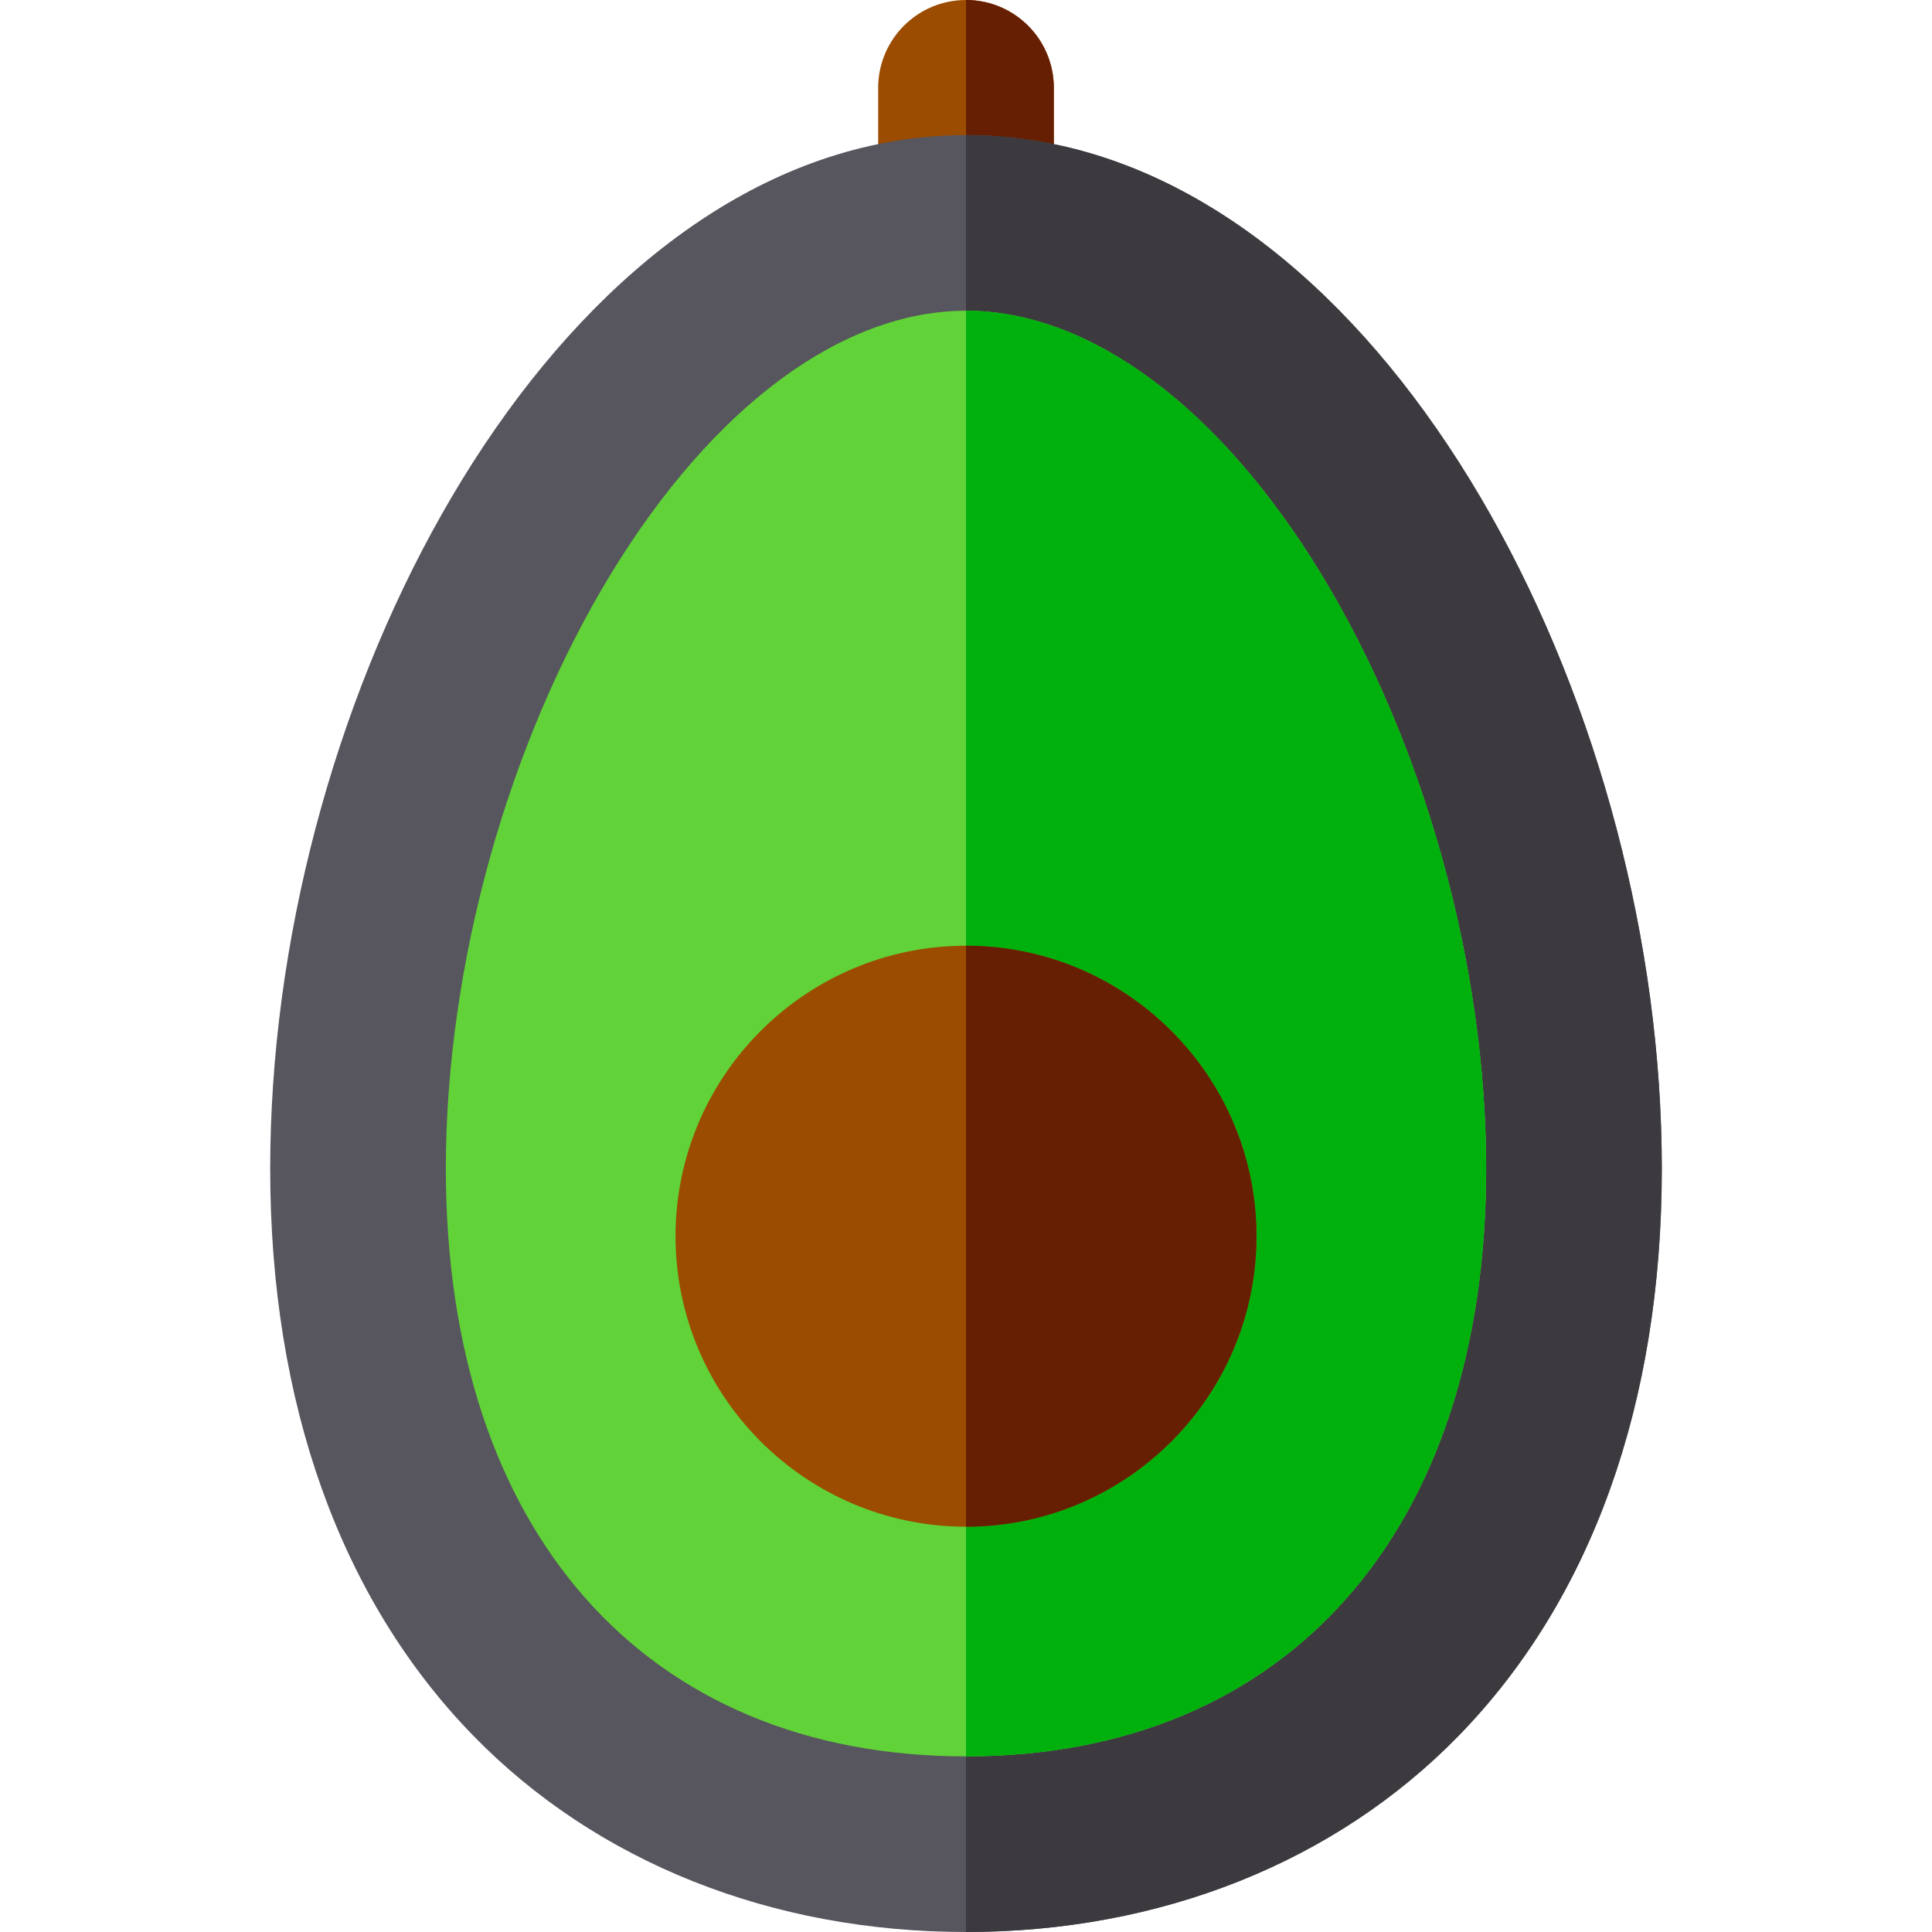
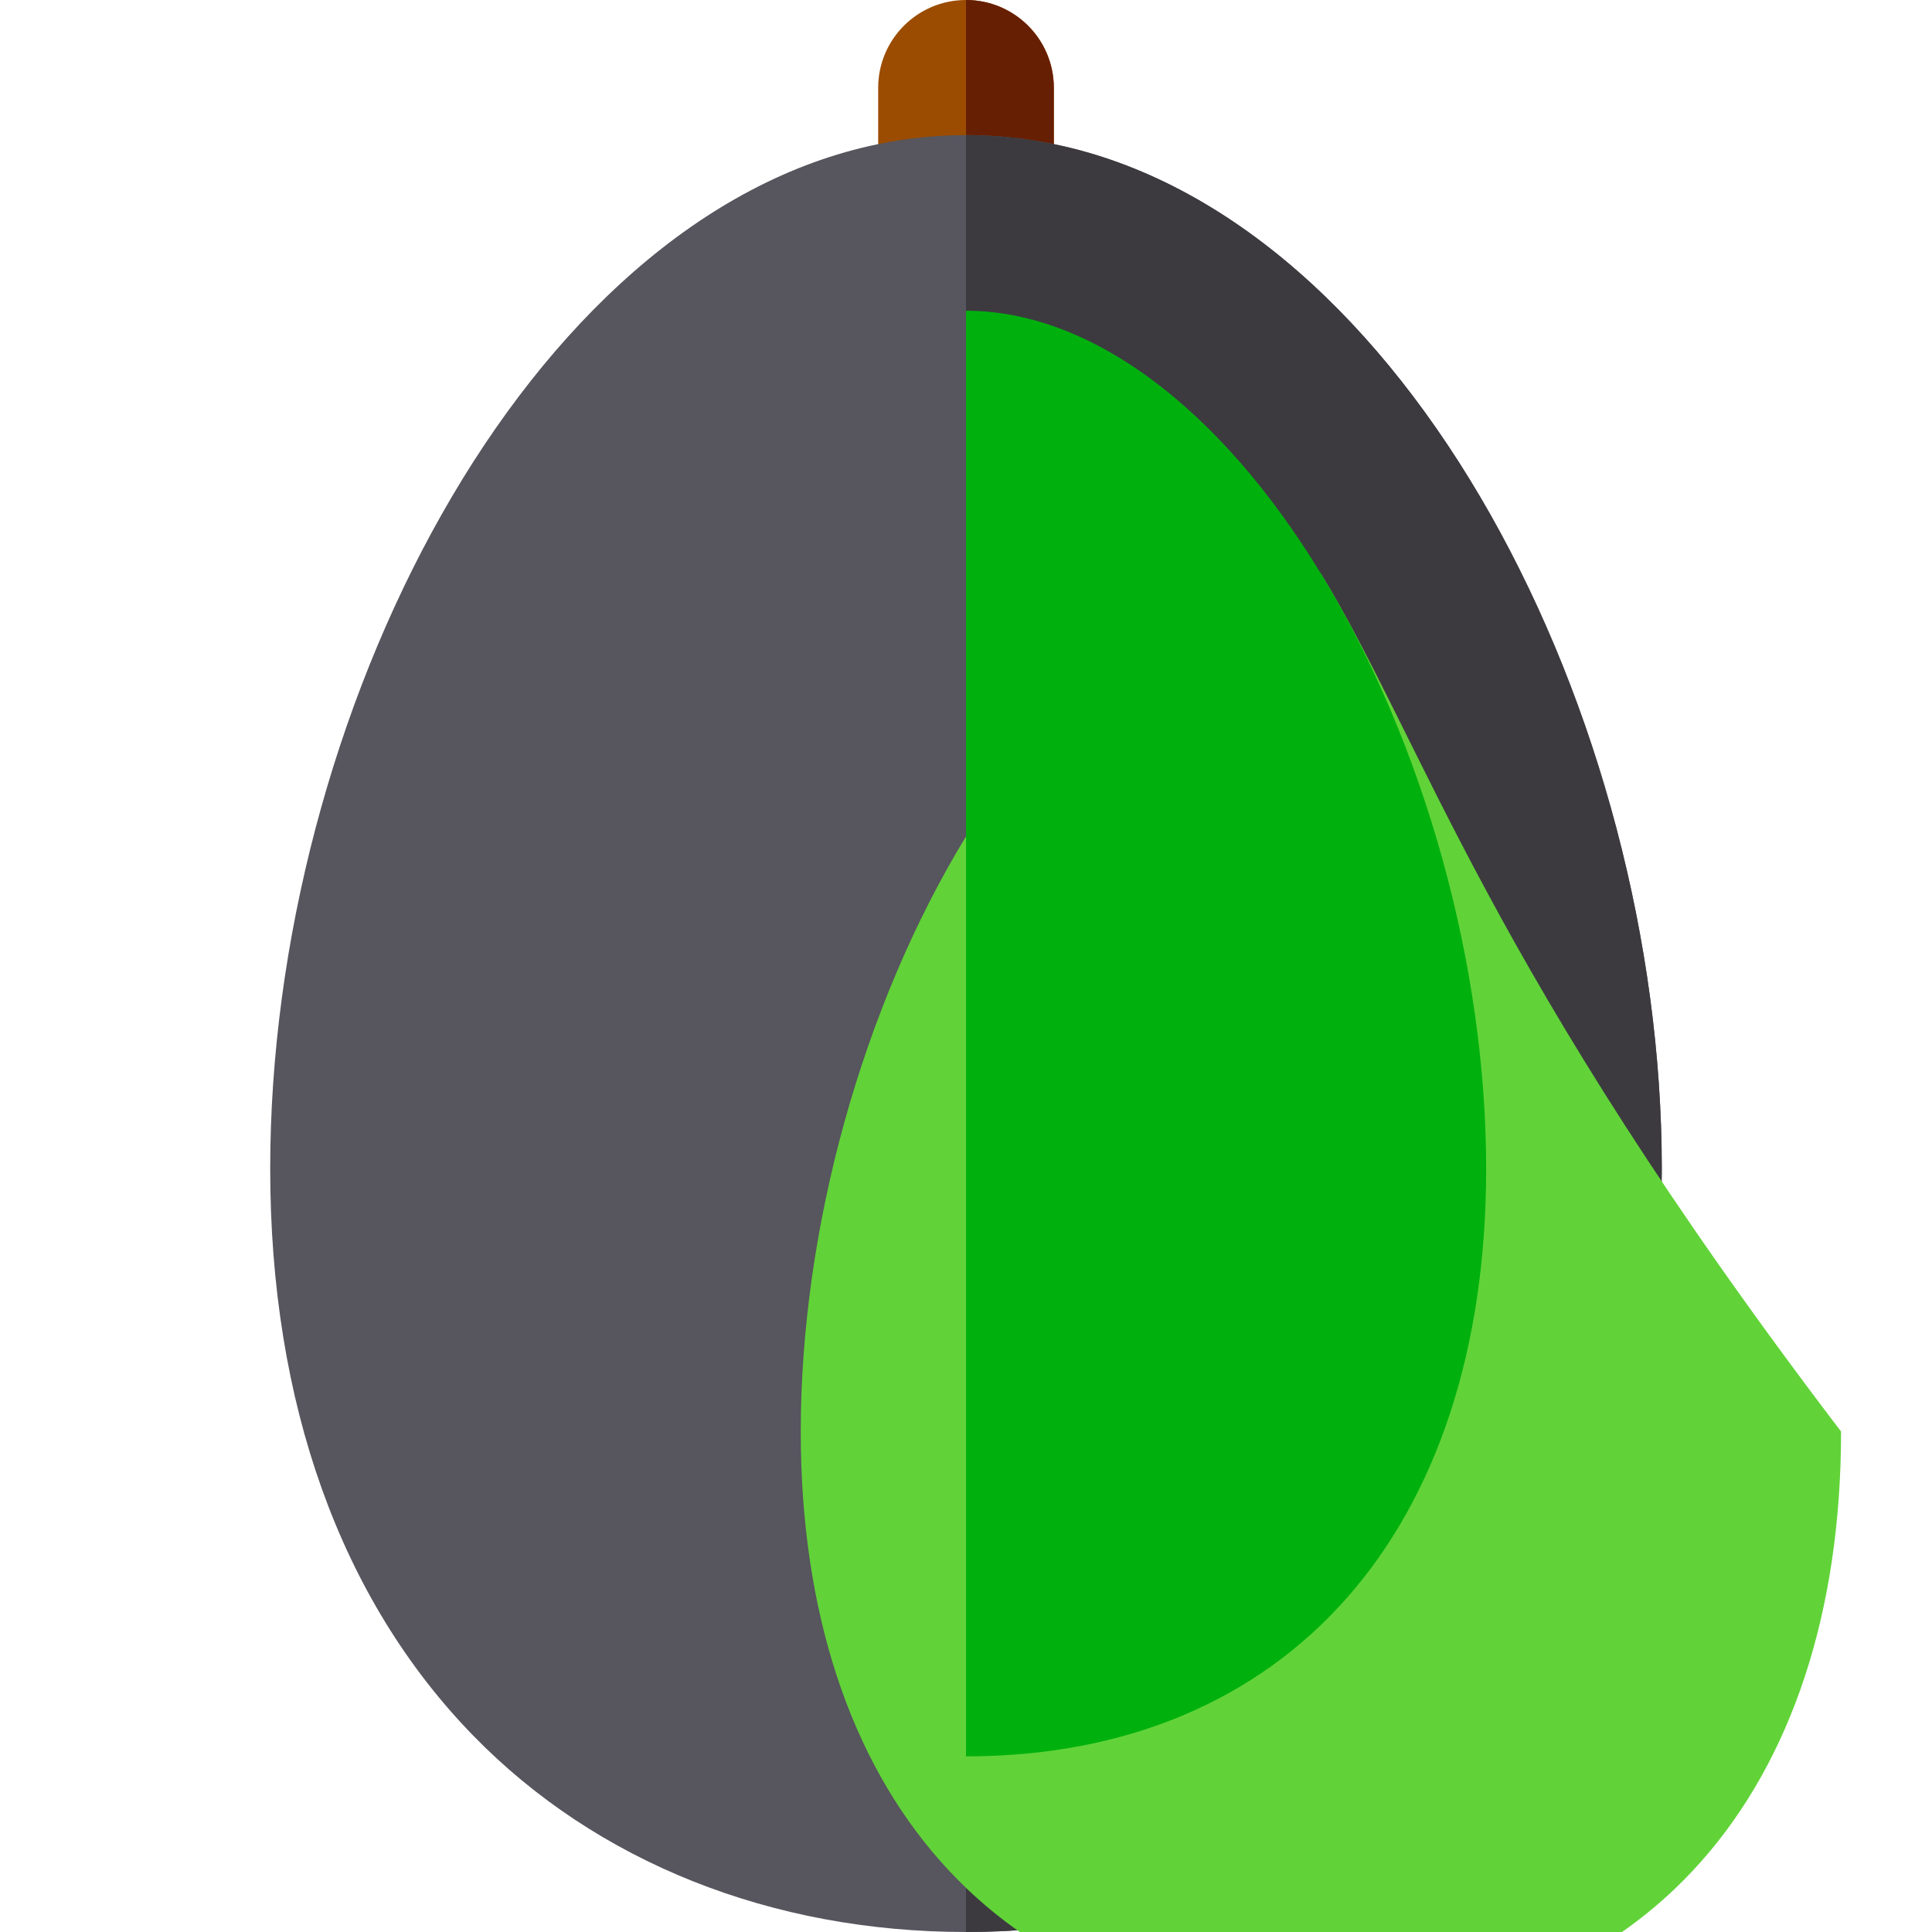
<svg xmlns="http://www.w3.org/2000/svg" version="1.1" id="Layer_1" x="0px" y="0px" width="512" height="512" viewBox="0 0 329.992 329.992" style="enable-background:new 0 0 329.992 329.992;" xml:space="preserve">
  <g>
    <g>
      <path style="fill:#9B4C00;" d="M164.996,0c-8.285,0-15,6.717-15,15v19.615c4.895-1.006,9.898-1.539,15-1.539    s10.105,0.533,15,1.539V15C179.996,6.717,173.28,0,164.996,0z" />
      <path style="fill:#671F03;" d="M179.996,34.615V15c0-8.283-6.716-15-15-15v33.076C170.098,33.076,175.102,33.609,179.996,34.615z" />
    </g>
    <path style="fill:#57555D;" d="M179.996,24.615c-4.895-1.006-9.898-1.539-15-1.539s-10.105,0.533-15,1.539   C89.641,37.014,46.152,122.529,46.152,199.611c0,40.068,11.989,73.551,34.67,96.832c21.078,21.635,50.973,33.549,84.174,33.549   s63.094-11.914,84.172-33.549c22.683-23.281,34.672-56.764,34.672-96.832C283.84,122.529,240.352,37.014,179.996,24.615z" />
    <path style="fill:#3C3A3F;" d="M179.996,24.615c-4.895-1.006-9.898-1.539-15-1.539v30v246.916v30   c33.201,0,63.094-11.914,84.172-33.549c22.683-23.281,34.672-56.764,34.672-96.832C283.84,122.529,240.352,37.014,179.996,24.615z" />
    <g>
-       <path style="fill:#61D338;" d="M225.617,97.975c-17.396-28.533-39.49-44.898-60.62-44.898h-0.001    c-21.131,0-43.227,16.365-60.622,44.898c-17.673,28.988-28.222,66.982-28.222,101.637c0,61.916,34.043,100.381,88.844,100.381    h0.001c54.8,0,88.843-38.465,88.843-100.381C253.84,164.957,243.289,126.963,225.617,97.975z" />
+       <path style="fill:#61D338;" d="M225.617,97.975h-0.001    c-21.131,0-43.227,16.365-60.622,44.898c-17.673,28.988-28.222,66.982-28.222,101.637c0,61.916,34.043,100.381,88.844,100.381    h0.001c54.8,0,88.843-38.465,88.843-100.381C253.84,164.957,243.289,126.963,225.617,97.975z" />
      <path style="fill:#00B10E;" d="M225.617,97.975c-17.396-28.533-39.49-44.898-60.62-44.898h-0.001v246.916h0.001    c54.8,0,88.843-38.465,88.843-100.381C253.84,164.957,243.289,126.963,225.617,97.975z" />
    </g>
    <g>
-       <path style="fill:#9B4C00;" d="M164.998,161.535L164.998,161.535c-27.359,0-49.616,22.256-49.616,49.613    s22.257,49.615,49.615,49.615h0.001c27.356,0,49.612-22.258,49.612-49.615S192.354,161.535,164.998,161.535z" />
-       <path style="fill:#671F03;" d="M214.61,211.148c0-27.357-22.256-49.613-49.612-49.613v99.229    C192.354,260.764,214.61,238.506,214.61,211.148z" />
-     </g>
+       </g>
    <rect x="164.996" y="161.535" style="fill:#AD2E08;" width="0.001" height="99.229" />
  </g>
</svg>